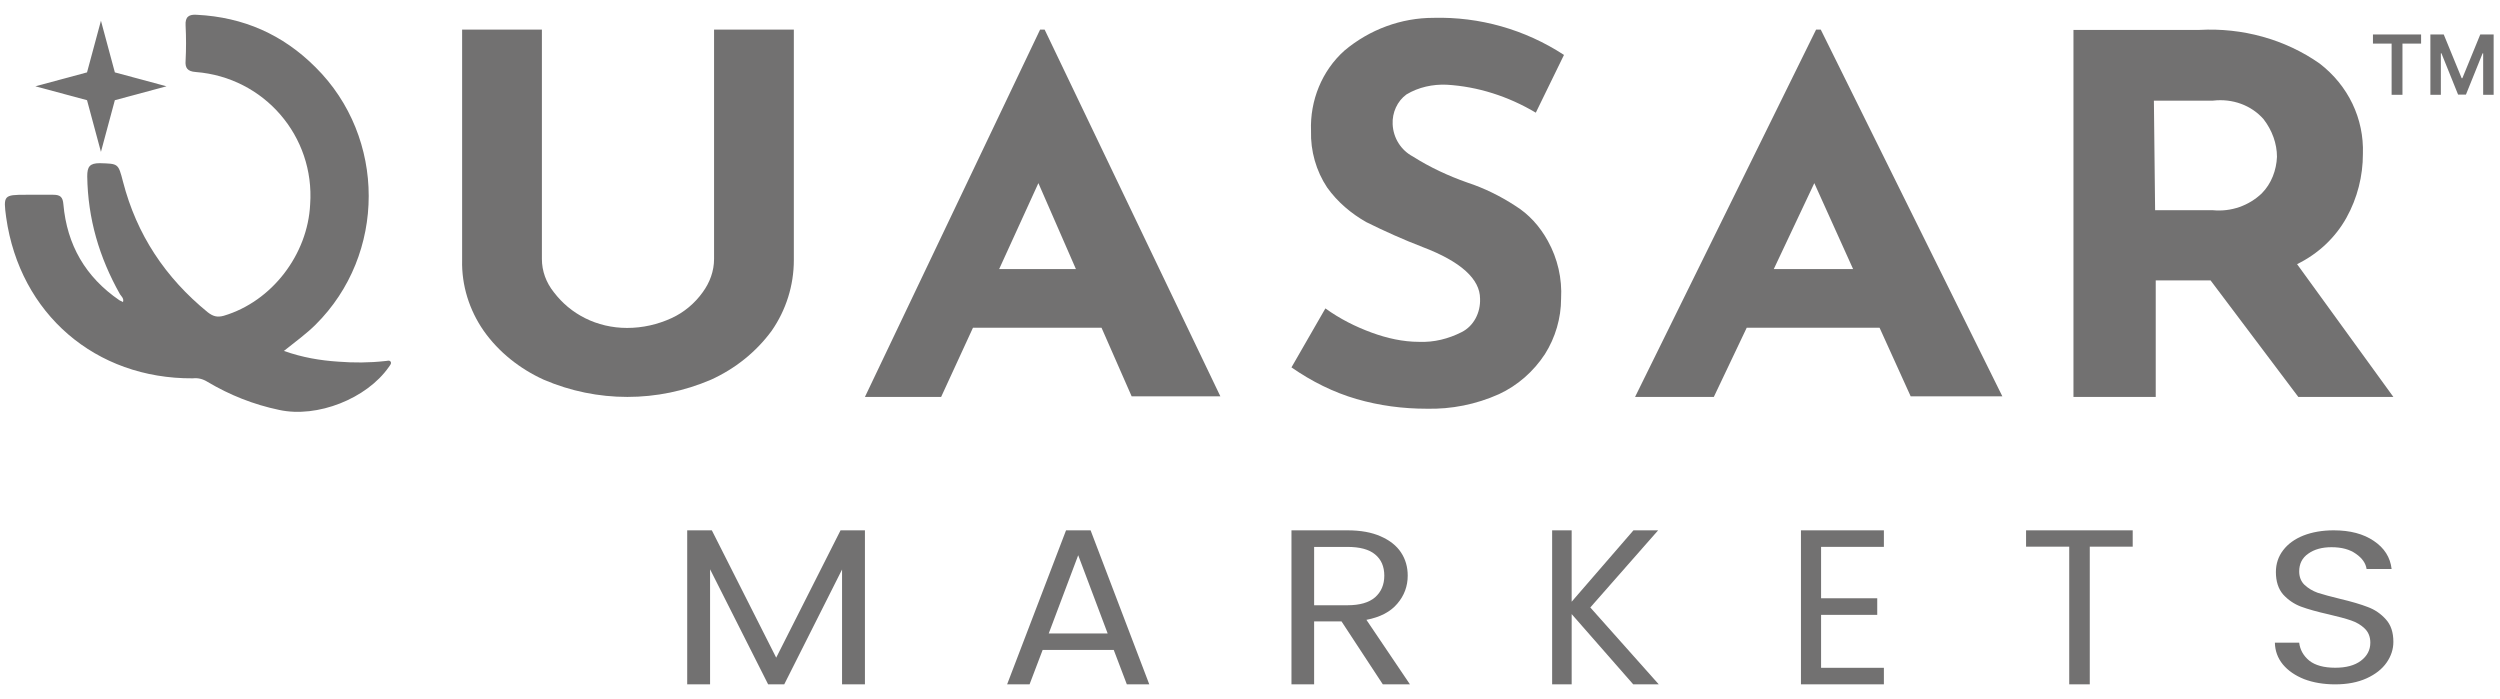
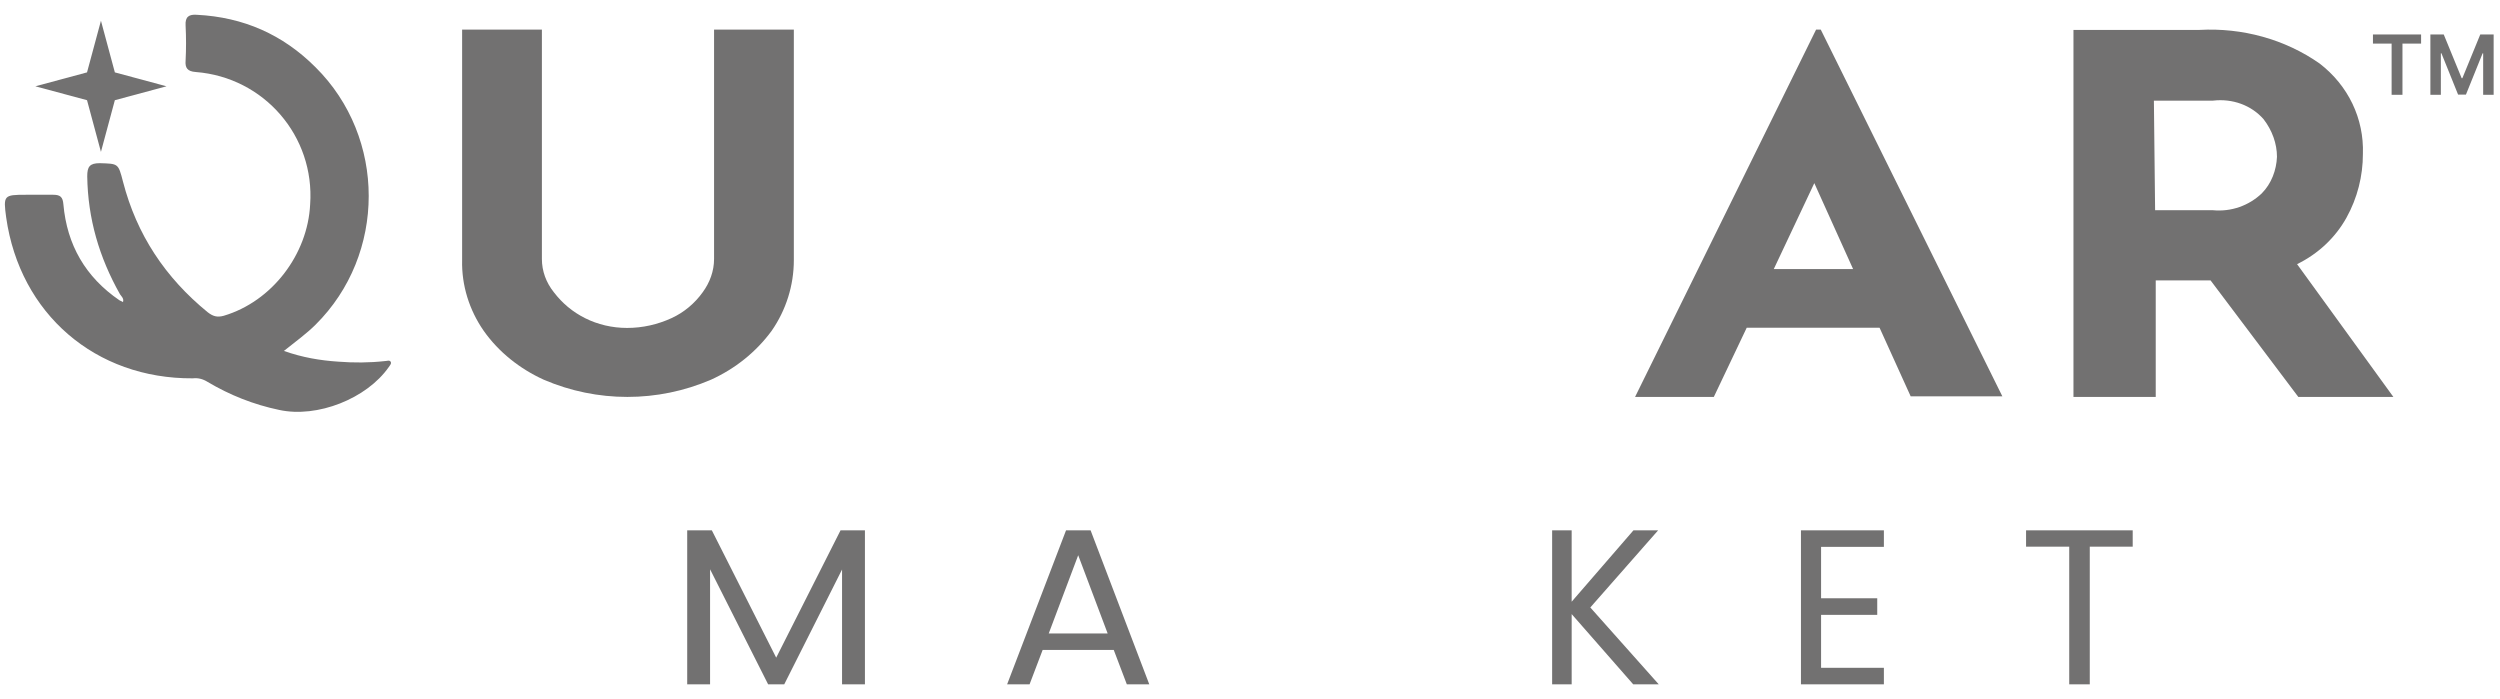
<svg xmlns="http://www.w3.org/2000/svg" version="1.1" id="레이어_1" x="0px" y="0px" width="211px" height="59px" viewBox="0 0 211 59" enable-background="new 0 0 211 59" xml:space="preserve">
  <g>
    <path fill="#727171" d="M23.962,29.618c1.56,0.554,3.068,0.805,4.578,0.905c1.308,0.101,2.616,0.101,3.974-0.051   c0.151,0,0.352-0.1,0.453,0.051s-0.05,0.302-0.151,0.453c-1.861,2.666-6.037,4.326-9.256,3.621   c-2.163-0.452-4.175-1.257-6.036-2.363c-0.403-0.252-0.805-0.353-1.258-0.303C8.066,31.982,1.678,26.5,0.521,18.35   c-0.251-1.861-0.201-1.912,1.66-1.912c0.754,0,1.56,0,2.314,0c0.604,0,0.805,0.201,0.855,0.805c0.302,3.42,1.861,6.137,4.729,8.099   c0.101,0.05,0.201,0.101,0.302,0.151c0.101-0.302-0.151-0.503-0.251-0.654c-1.76-3.119-2.716-6.389-2.767-9.96   c0-0.805,0.201-1.107,1.057-1.107c1.559,0.05,1.559,0,1.961,1.56c1.157,4.477,3.572,8.099,7.144,11.017   c0.453,0.352,0.805,0.453,1.358,0.302c4.075-1.208,7.093-5.182,7.294-9.407c0.402-5.735-3.873-10.715-9.658-11.167   c-0.704-0.05-0.905-0.352-0.855-0.956c0.05-1.006,0.05-1.961,0-2.968c-0.05-0.754,0.302-0.956,0.956-0.905   c3.924,0.201,7.244,1.66,10.01,4.427c5.986,5.936,5.986,15.795,0,21.731C25.874,28.159,24.969,28.813,23.962,29.618z" />
    <path fill="#727171" d="M8.52,1.75l1.174,4.359l4.359,1.174L9.693,8.457l-1.174,4.36l-1.174-4.36l-4.36-1.174l4.36-1.174L8.52,1.75   z" />
    <path fill="#727171" d="M8.52,6.177l0.235,0.872l0.872,0.234L8.754,7.518L8.52,8.39L8.285,7.518L7.413,7.283l0.872-0.234   L8.52,6.177z" />
    <path fill="#727171" d="M45.736,21.857c0,1.019,0.354,1.989,1.013,2.813c0.708,0.922,1.569,1.649,2.632,2.183   c1.063,0.534,2.278,0.825,3.544,0.825c1.316,0,2.582-0.291,3.747-0.825c1.063-0.485,1.975-1.261,2.633-2.183   c0.607-0.825,0.962-1.795,0.962-2.813V2.5H67v19.454c0,2.135-0.658,4.221-1.873,5.967c-1.316,1.795-3.088,3.202-5.114,4.124   c-4.506,1.94-9.619,1.94-14.125,0c-2.025-0.922-3.797-2.329-5.063-4.124c-1.215-1.747-1.873-3.833-1.822-5.967V2.5h6.733V21.857z" />
-     <path fill="#727171" d="M92.968,27.658H82.12L79.432,33.5H73l14.784-31h0.384L103,33.453h-7.488L92.968,27.658z M90.808,22.711   l-3.168-7.255l-3.312,7.255H90.808z" />
-     <path fill="#727171" d="M129.622,9.51c-2.329-1.385-4.899-2.206-7.521-2.36c-1.164-0.051-2.377,0.205-3.396,0.821   c-0.777,0.564-1.213,1.539-1.165,2.514c0.049,1.18,0.728,2.206,1.698,2.719c1.455,0.924,3.009,1.642,4.609,2.206   c1.407,0.462,2.766,1.129,4.028,1.95c1.164,0.718,2.086,1.745,2.765,2.976c0.825,1.488,1.213,3.181,1.116,4.874   c0,1.642-0.485,3.284-1.358,4.669c-0.971,1.488-2.328,2.667-3.881,3.386c-1.941,0.872-4.029,1.282-6.115,1.231   c-1.989,0-3.979-0.257-5.92-0.821c-1.94-0.564-3.784-1.487-5.482-2.668l2.863-4.977c1.213,0.872,2.523,1.539,3.93,2.052   c1.262,0.462,2.62,0.77,3.979,0.77c1.263,0.051,2.476-0.256,3.592-0.821c1.019-0.513,1.601-1.642,1.553-2.822   c0-1.642-1.602-3.129-4.854-4.361c-1.601-0.616-3.201-1.334-4.754-2.104c-1.263-0.718-2.427-1.693-3.301-2.924   c-0.922-1.385-1.406-3.078-1.357-4.771c-0.098-2.565,0.922-5.079,2.813-6.772c2.136-1.796,4.804-2.771,7.521-2.771   C124.867,1.404,128.7,2.481,132,4.636L129.622,9.51z" />
    <path fill="#727171" d="M158.634,27.658h-11.21l-2.777,5.842H138l15.277-31h0.396L169,33.453h-7.738L158.634,27.658z    M156.402,22.711l-3.274-7.255l-3.422,7.255H156.402z" />
    <path fill="#727171" d="M193.977,33.5l-7.406-9.836h-4.627V33.5H175V2.524h10.646c3.6-0.196,7.199,0.783,10.131,2.838   c2.416,1.859,3.754,4.649,3.652,7.634c0,1.859-0.464,3.719-1.39,5.383c-0.927,1.664-2.366,3.034-4.166,3.915L202,33.5H193.977z    M181.891,17.743h4.887c1.543,0.146,3.033-0.392,4.113-1.419c0.823-0.832,1.235-1.958,1.286-3.083c0-1.125-0.411-2.251-1.131-3.181   c-1.028-1.175-2.623-1.762-4.269-1.566h-4.988L181.891,17.743z" />
    <path fill="#727171" d="M73,44.76v13h-1.931v-9.693l-4.88,9.693h-1.358l-4.901-9.712v9.712H58v-13h2.079l5.432,10.746l5.431-10.746   H73z" />
    <path fill="#727171" d="M94,54.853h-6l-1.105,2.907H85l4.974-13h2.072l4.954,13h-1.895L94,54.853z M93.487,53.465L91,46.861   l-2.487,6.604H93.487z" />
-     <path fill="#727171" d="M116.71,57.76l-3.487-5.315h-2.311v5.315H109v-13h4.727c1.106,0,2.039,0.168,2.795,0.504   c0.77,0.336,1.345,0.789,1.723,1.361s0.566,1.225,0.566,1.959c0,0.895-0.293,1.685-0.881,2.369   c-0.576,0.684-1.443,1.137-2.605,1.361L119,57.76H116.71z M110.912,51.083h2.814c1.037,0,1.814-0.224,2.332-0.671   c0.519-0.461,0.777-1.07,0.777-1.828c0-0.771-0.259-1.368-0.777-1.791c-0.504-0.422-1.281-0.634-2.332-0.634h-2.814V51.083z" />
    <path fill="#727171" d="M137.846,57.76l-5.197-5.931v5.931H131v-13h1.648v6.025l5.215-6.025h2.082l-5.723,6.51L140,57.76H137.846z" />
    <path fill="#727171" d="M153.699,46.157v4.339h4.74v1.397h-4.74v4.47H159v1.396h-7v-13h7v1.397H153.699z" />
    <path fill="#727171" d="M180,44.76v1.381h-3.623V57.76h-1.734V46.141H171V44.76H180z" />
-     <path fill="#727171" d="M197.096,57.76c-0.973,0-1.847-0.146-2.621-0.438c-0.763-0.304-1.361-0.717-1.798-1.239   c-0.437-0.535-0.663-1.149-0.677-1.842h2.051c0.07,0.596,0.352,1.101,0.846,1.514c0.508,0.401,1.24,0.602,2.199,0.602   c0.916,0,1.635-0.194,2.156-0.583c0.535-0.401,0.803-0.912,0.803-1.532c0-0.486-0.154-0.881-0.465-1.185   c-0.311-0.305-0.697-0.535-1.163-0.693c-0.465-0.158-1.092-0.328-1.882-0.51c-0.972-0.219-1.754-0.438-2.346-0.657   c-0.578-0.219-1.078-0.56-1.501-1.021c-0.409-0.475-0.613-1.106-0.613-1.896c0-0.693,0.204-1.307,0.613-1.842   c0.407-0.535,0.979-0.947,1.712-1.24c0.747-0.291,1.6-0.438,2.558-0.438c1.382,0,2.509,0.299,3.384,0.895   c0.887,0.595,1.387,1.385,1.5,2.369h-2.113c-0.071-0.486-0.367-0.911-0.889-1.275c-0.521-0.377-1.211-0.565-2.072-0.565   c-0.803,0-1.459,0.183-1.965,0.547c-0.508,0.353-0.762,0.851-0.762,1.495c0,0.462,0.148,0.839,0.444,1.131   c0.31,0.291,0.683,0.516,1.12,0.674c0.451,0.146,1.078,0.316,1.882,0.511c0.972,0.231,1.755,0.462,2.347,0.692   c0.592,0.219,1.1,0.566,1.522,1.04c0.423,0.462,0.634,1.094,0.634,1.896c0,0.62-0.189,1.204-0.57,1.751s-0.945,0.99-1.691,1.331   C198.991,57.59,198.109,57.76,197.096,57.76z" />
    <path fill="#727171" d="M200.277,3.682V2.909h4.063v0.773h-1.572V8h-0.916V3.682H200.277z M205.123,2.909h1.129l1.512,3.689h0.06   l1.511-3.689h1.129V8h-0.885V4.502h-0.047l-1.407,3.483h-0.662l-1.407-3.49h-0.047V8h-0.885V2.909z" />
  </g>
</svg>